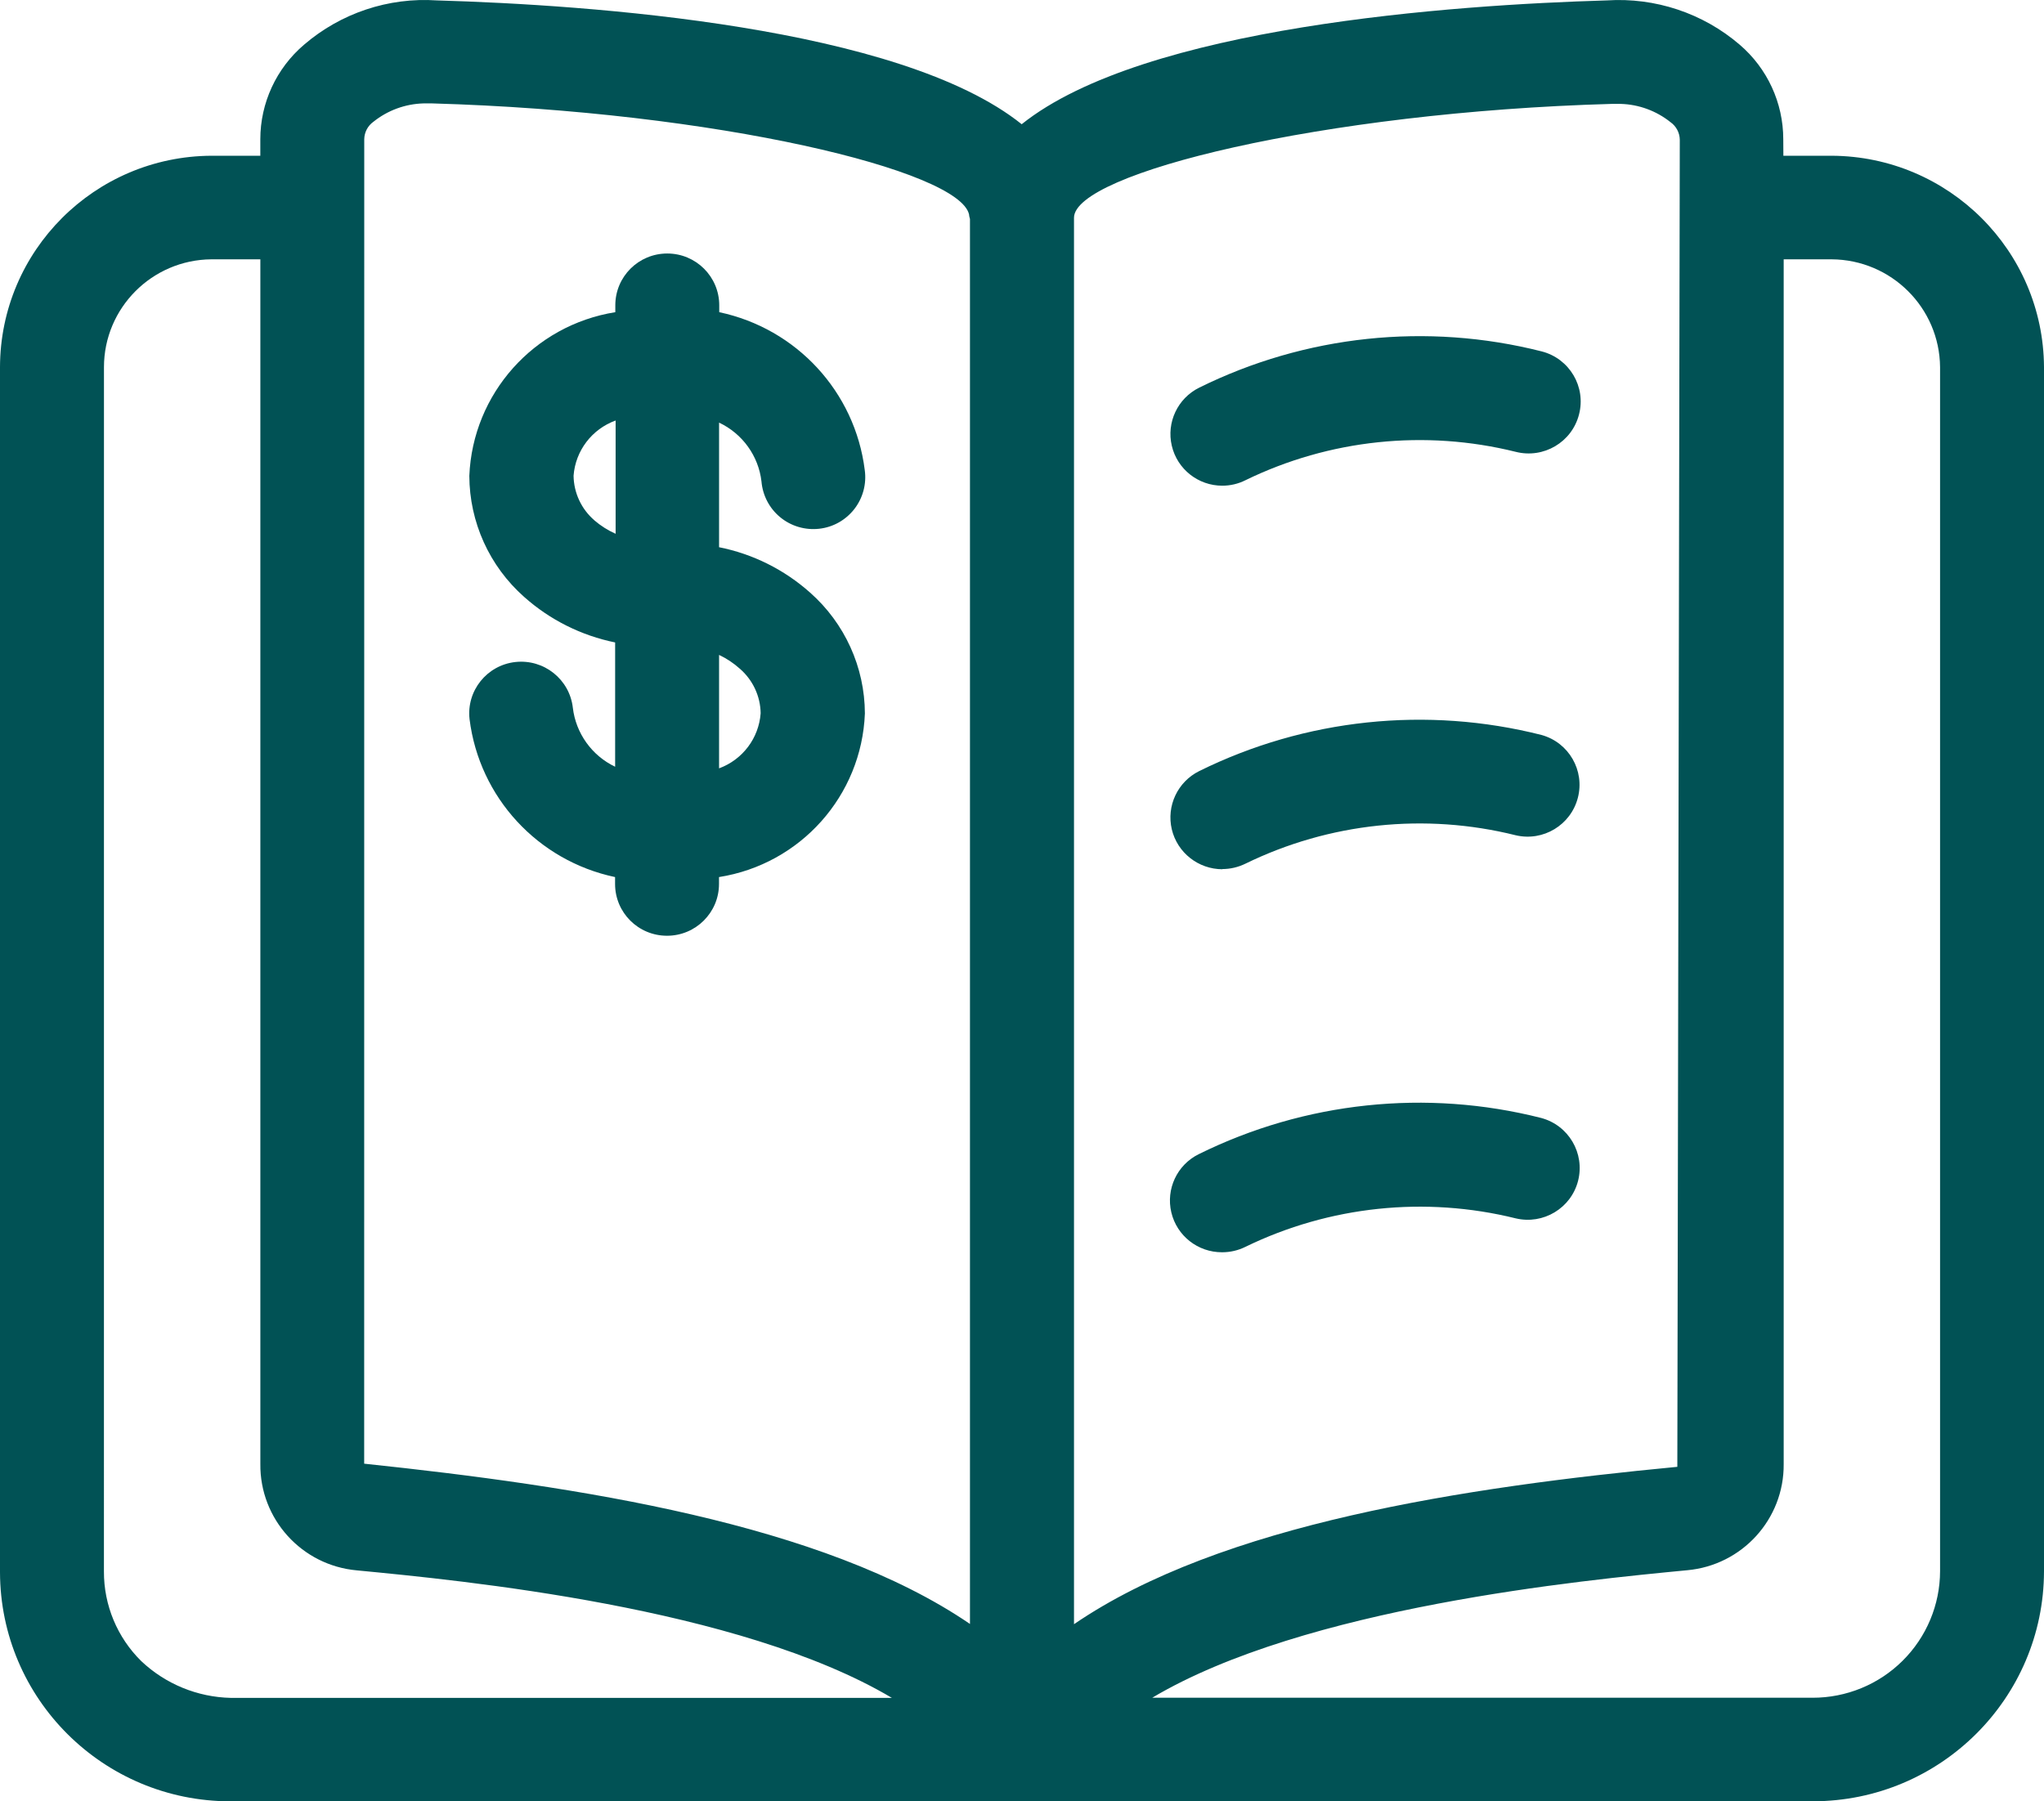
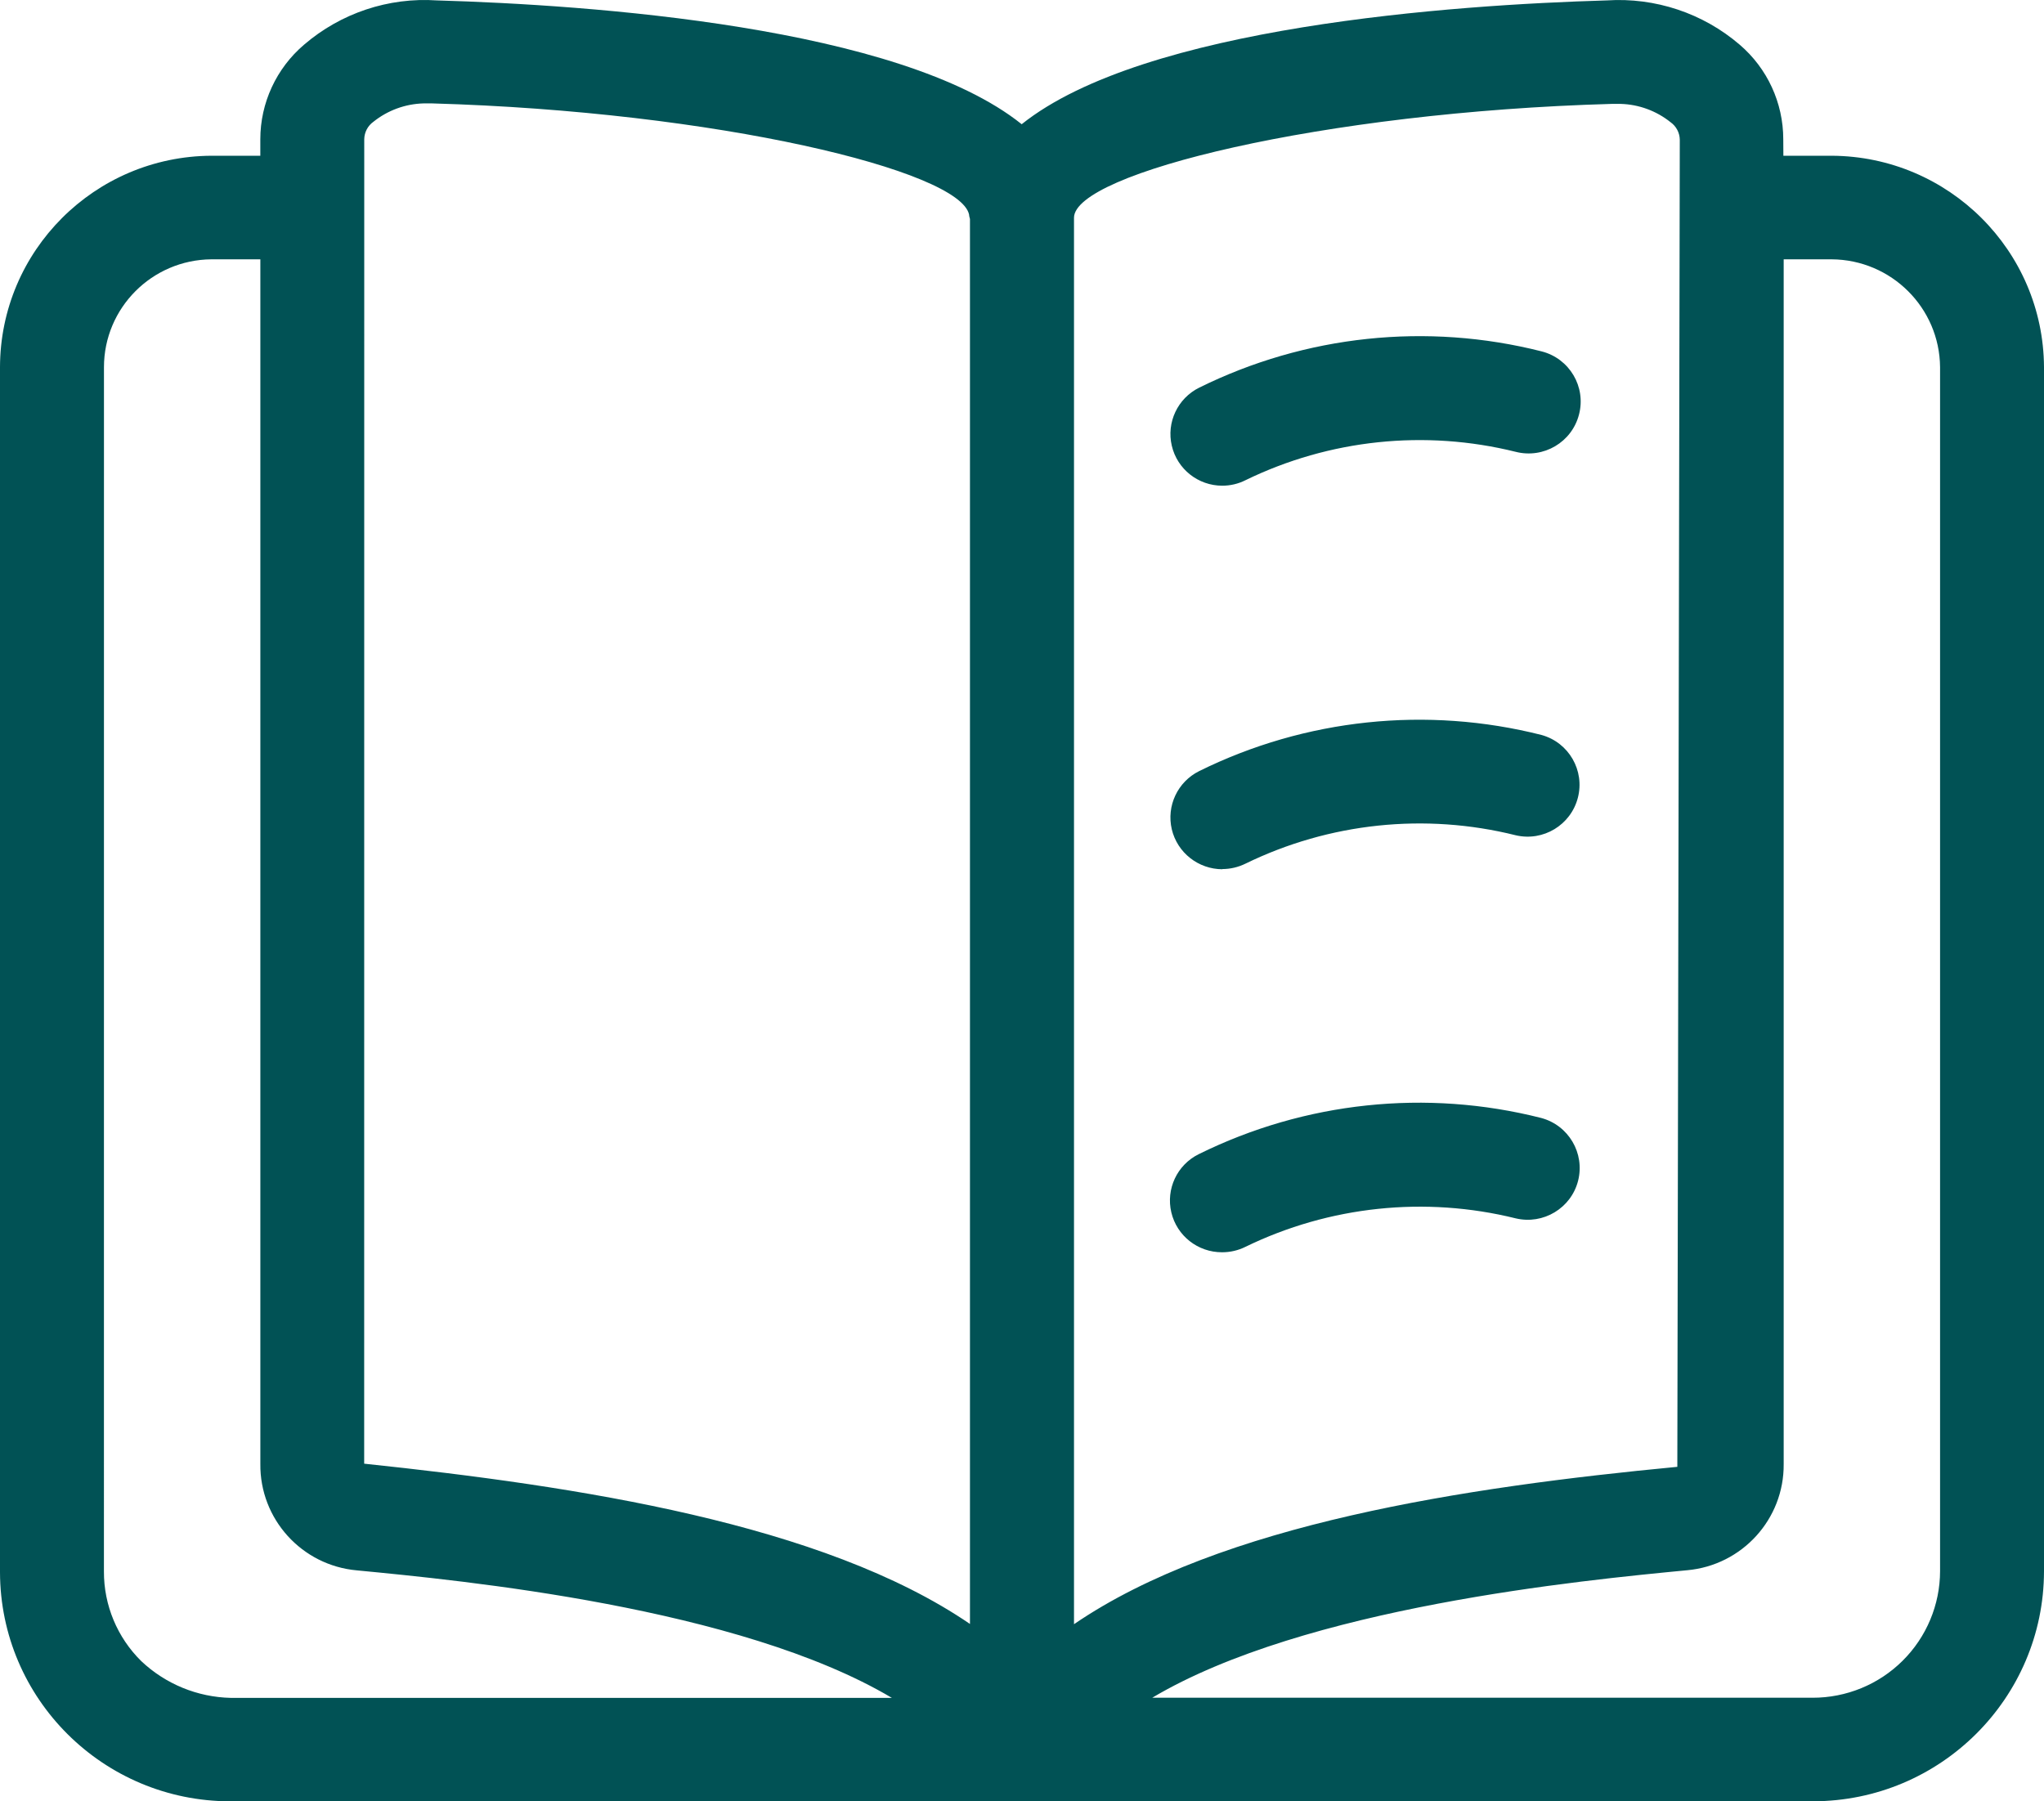
<svg xmlns="http://www.w3.org/2000/svg" width="59" height="52" viewBox="0 0 59 52" fill="none">
-   <path d="M20.756 15.797V12.2C21.431 12.518 21.895 13.162 21.98 13.9C22.015 14.304 22.209 14.676 22.523 14.933C22.835 15.19 23.241 15.309 23.644 15.264C24.047 15.22 24.412 15.014 24.661 14.694C24.909 14.374 25.017 13.968 24.961 13.569C24.68 11.312 22.992 9.484 20.761 9.012V8.813C20.761 7.986 20.088 7.318 19.261 7.318C18.431 7.318 17.761 7.986 17.761 8.813V9.012C15.408 9.388 13.645 11.364 13.547 13.737C13.552 15.073 14.126 16.343 15.129 17.231C15.872 17.894 16.779 18.347 17.756 18.546V22.134C17.084 21.814 16.622 21.169 16.535 20.431C16.441 19.611 15.701 19.02 14.876 19.111C14.053 19.202 13.46 19.943 13.554 20.762C13.835 23.019 15.523 24.848 17.754 25.319V25.518C17.754 26.345 18.424 27.013 19.254 27.013C20.081 27.013 20.754 26.345 20.754 25.518V25.319C23.107 24.948 24.872 22.97 24.965 20.597C24.961 19.261 24.384 17.99 23.381 17.105C22.638 16.444 21.733 15.991 20.756 15.797ZM17.156 15.019C16.781 14.697 16.563 14.227 16.556 13.734C16.61 13.01 17.086 12.387 17.77 12.139V15.409C17.548 15.311 17.339 15.178 17.154 15.019L17.156 15.019ZM20.756 22.18V18.906C20.974 19.009 21.178 19.144 21.356 19.305C21.731 19.63 21.949 20.097 21.956 20.59C21.904 21.309 21.436 21.93 20.756 22.18Z" fill="#015255" />
  <path d="M35.28 14.021C35.512 14.021 35.742 13.968 35.95 13.863C38.371 12.683 41.135 12.394 43.75 13.043C44.554 13.248 45.372 12.767 45.578 11.966C45.787 11.167 45.304 10.35 44.5 10.144C41.186 9.303 37.678 9.675 34.614 11.191C33.993 11.499 33.665 12.195 33.824 12.868C33.981 13.543 34.586 14.021 35.28 14.021Z" fill="#015255" />
  <path d="M35.28 25.088C35.512 25.088 35.742 25.034 35.95 24.932C38.371 23.75 41.135 23.46 43.75 24.112C44.545 24.299 45.341 23.817 45.545 23.03C45.749 22.243 45.285 21.437 44.5 21.218C41.186 20.377 37.678 20.746 34.614 22.26C33.991 22.57 33.665 23.266 33.824 23.941C33.984 24.616 34.591 25.093 35.287 25.093L35.28 25.088Z" fill="#015255" />
  <path d="M35.28 36.15C35.512 36.15 35.742 36.096 35.95 35.993C38.374 34.814 41.135 34.524 43.75 35.171C44.547 35.361 45.351 34.877 45.552 34.085C45.752 33.291 45.278 32.485 44.486 32.273C41.172 31.432 37.664 31.803 34.6 33.319C33.977 33.627 33.651 34.324 33.81 34.998C33.97 35.676 34.577 36.152 35.273 36.15L35.28 36.15Z" fill="#015255" />
  <path d="M6.649 51.999H52.332C56.01 51.995 58.993 49.024 59 45.359V10.595C58.979 7.234 56.248 4.515 52.876 4.496H51.477L51.474 4.02C51.474 2.971 51.015 1.974 50.216 1.29C49.154 0.379 47.776 -0.079 46.379 0.012C41.964 0.14 33.022 0.762 29.491 3.586C25.968 0.762 17.027 0.14 12.611 0.012C11.215 -0.082 9.837 0.379 8.777 1.29C7.976 1.972 7.514 2.971 7.514 4.02V4.496H6.101C2.73 4.515 0.007 7.241 0 10.6V45.387C0.009 49.041 2.981 51.998 6.649 52L6.649 51.999ZM52.872 7.486C54.594 7.498 55.986 8.885 56 10.6V45.357C55.998 46.326 55.609 47.258 54.918 47.943C54.228 48.629 53.291 49.012 52.318 49.01H33.259C37.67 46.389 45.672 45.621 48.702 45.329H48.704C50.288 45.184 51.5 43.853 51.486 42.264V7.486L52.872 7.486ZM46.527 2.999H46.776C47.303 3.013 47.812 3.2 48.222 3.529C48.386 3.646 48.484 3.833 48.487 4.034L48.416 42.344C42.304 42.928 35.242 43.986 31.001 46.887V6.286C31.001 5.003 38.165 3.235 46.527 2.999ZM10.514 4.02C10.517 3.819 10.615 3.632 10.779 3.515C11.189 3.186 11.698 2.999 12.225 2.985H12.474C20.674 3.219 27.71 4.921 27.973 6.197C27.973 6.239 27.989 6.281 27.998 6.321V46.88C23.754 43.979 16.681 42.904 10.512 42.253L10.514 4.02ZM3.001 10.597C3.003 8.89 4.386 7.5 6.101 7.486H7.515V42.257C7.496 43.85 8.71 45.191 10.301 45.333C13.334 45.625 21.333 46.394 25.744 49.014H6.664C5.7 48.993 4.779 48.615 4.079 47.954C3.385 47.272 2.996 46.338 3 45.364L3.001 10.597Z" fill="#015255" />
</svg>